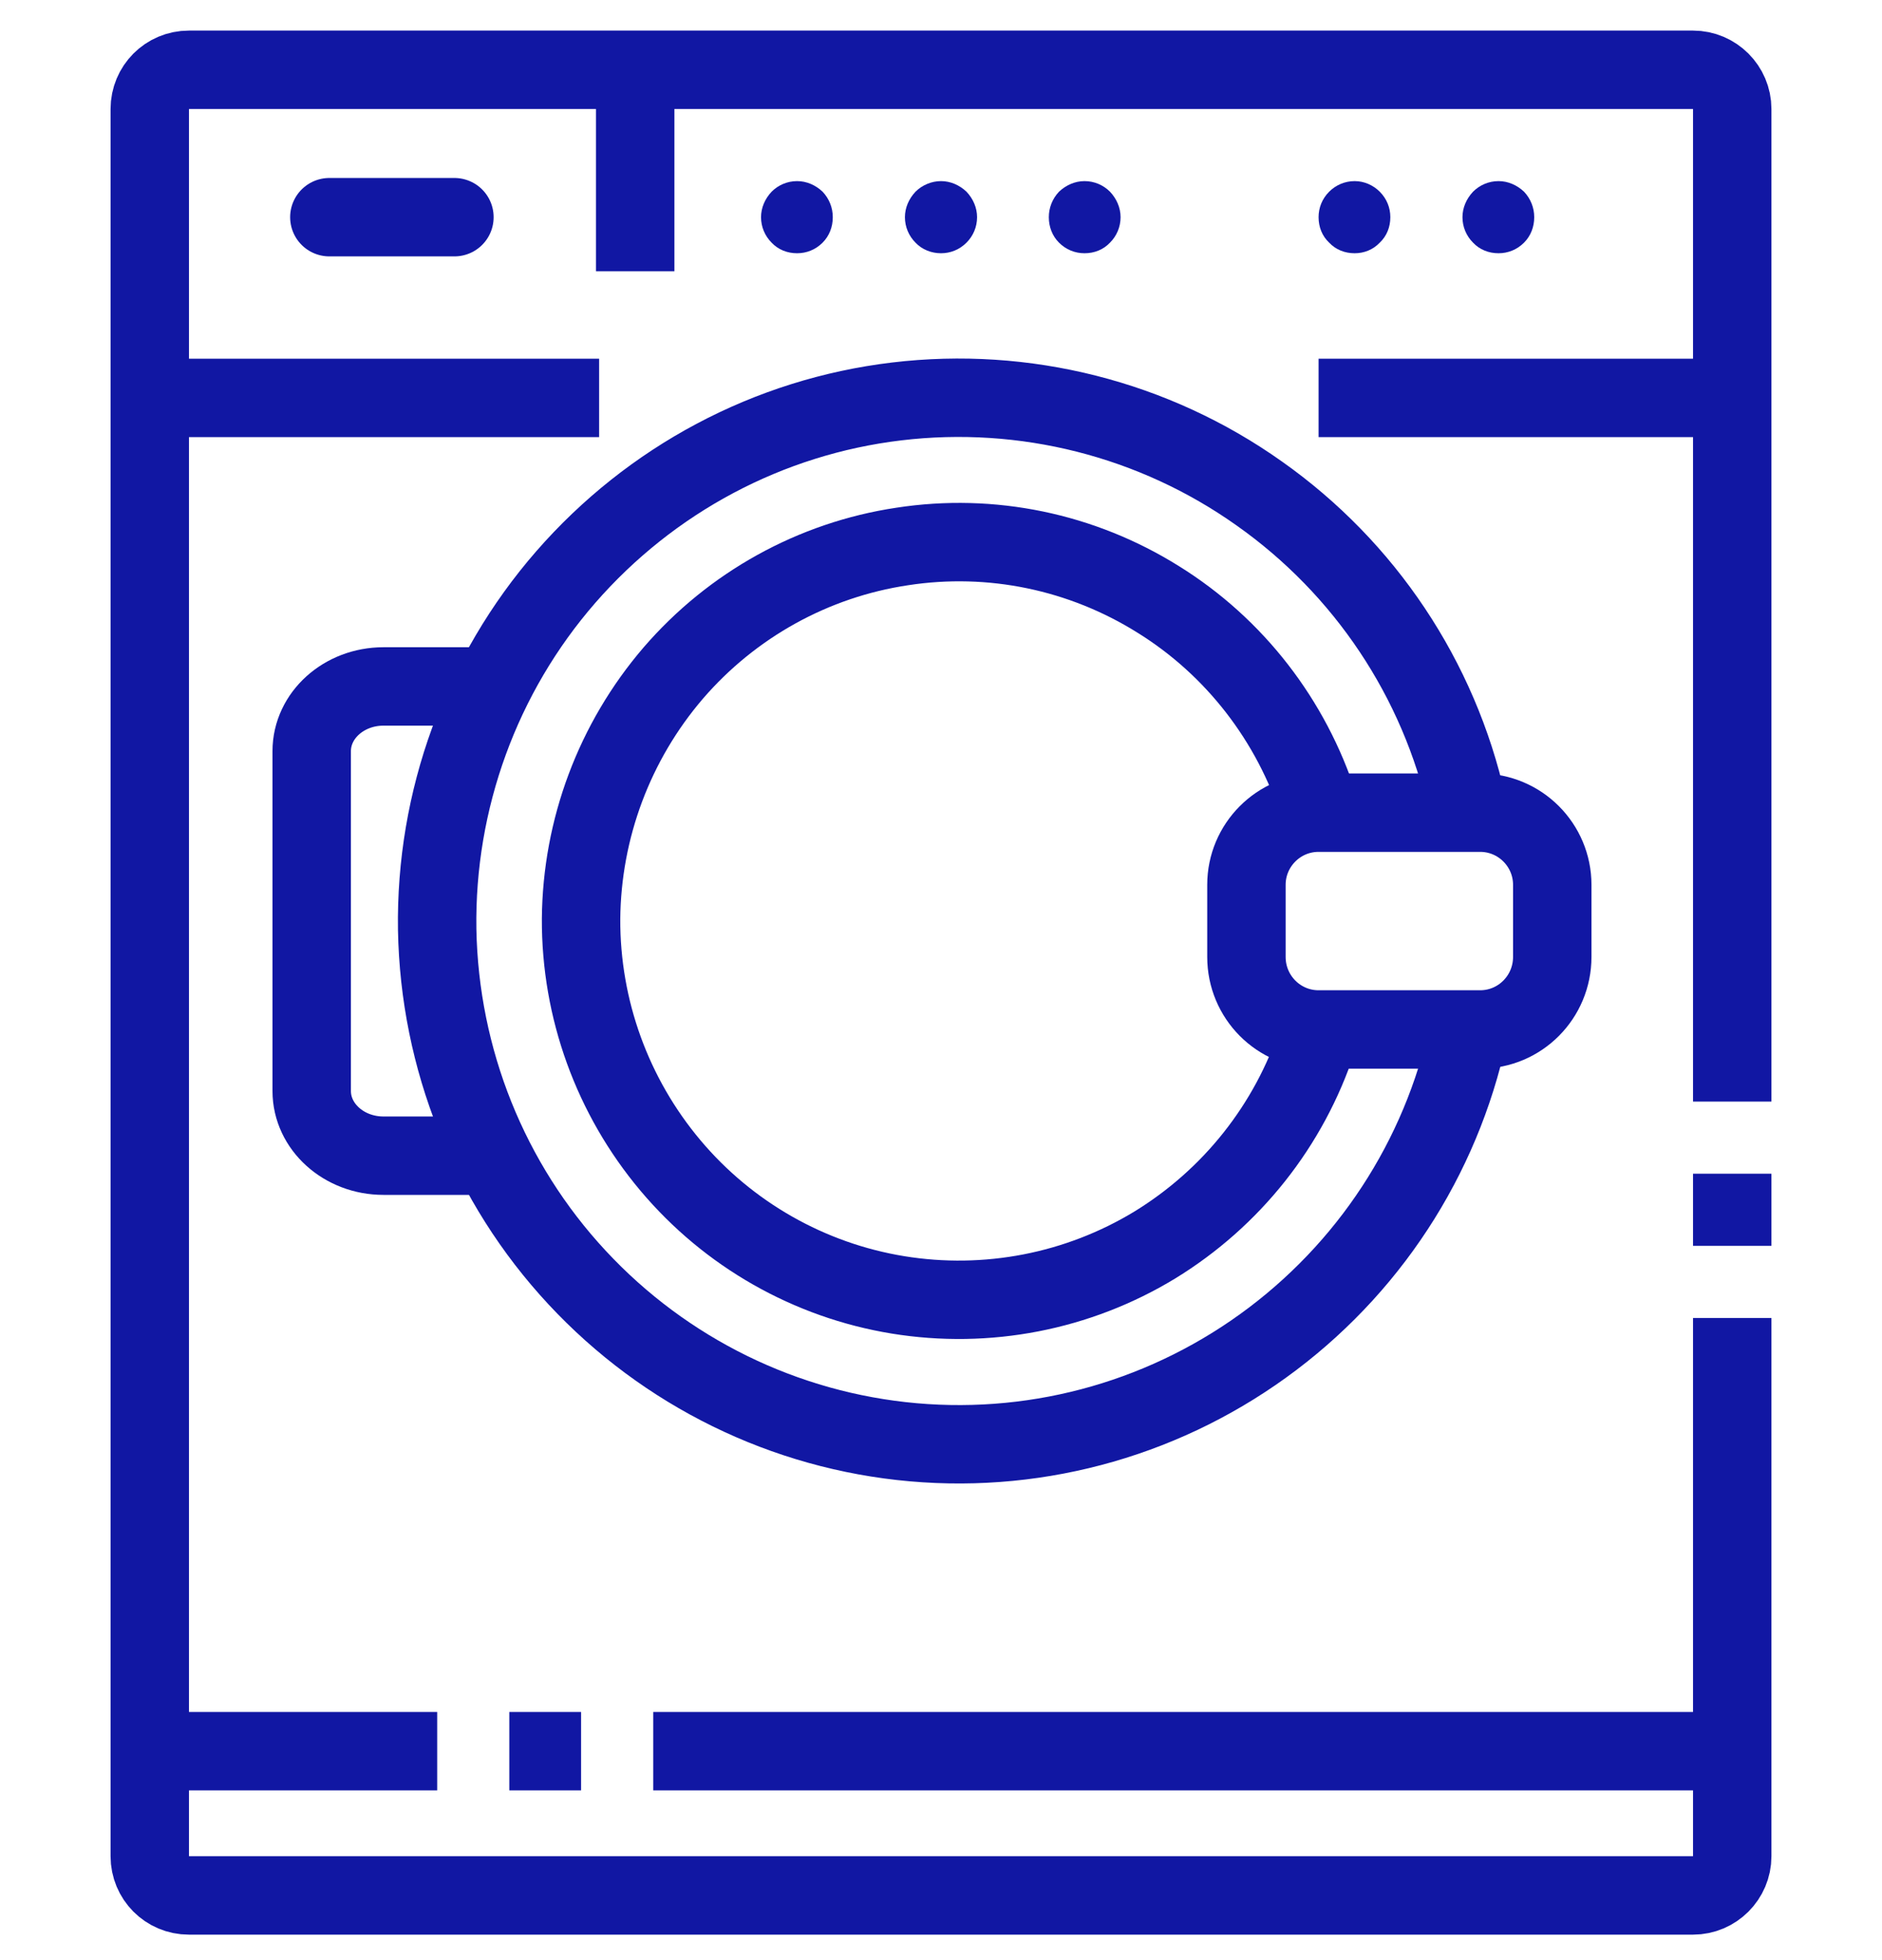
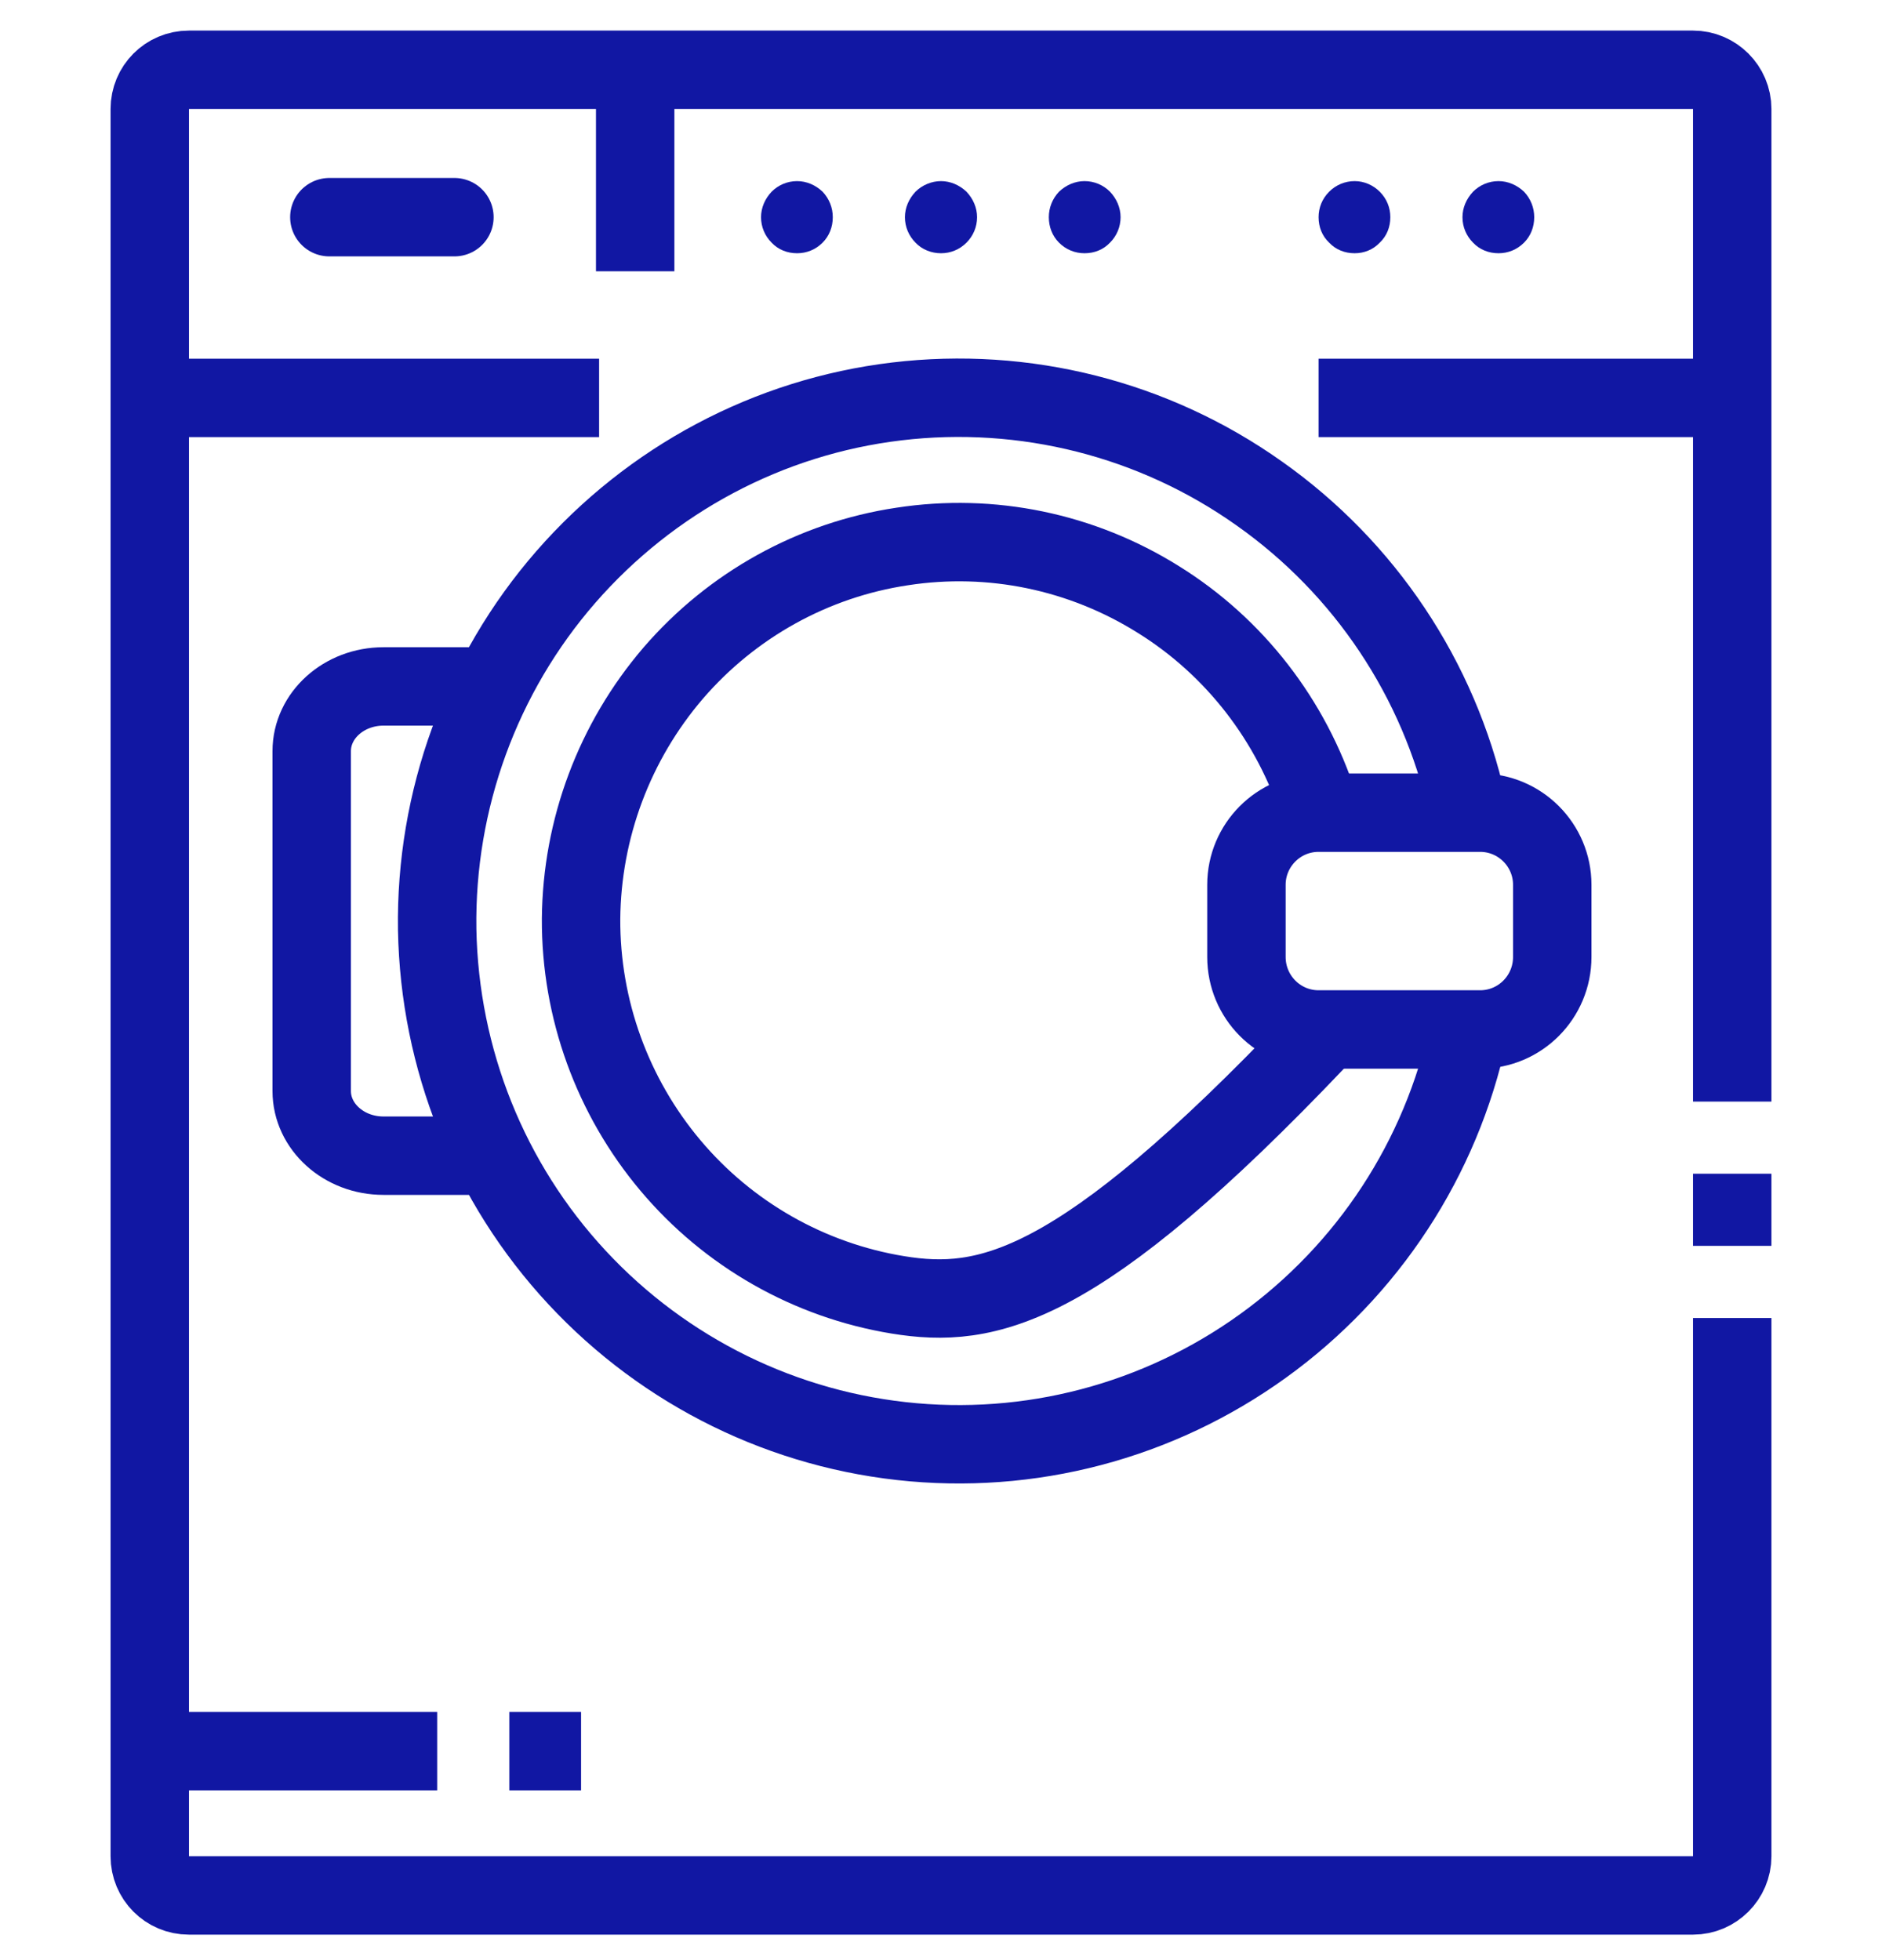
<svg xmlns="http://www.w3.org/2000/svg" width="48" height="50" viewBox="0 0 48 50" fill="none">
  <desc>
			Created with Pixso.
	</desc>
  <defs />
-   <path id="Vector" d="M33.6 26.52C32.88 28.71 31.41 30.56 29.45 31.76C27.49 32.95 25.17 33.4 22.9 33.03C20.64 32.66 18.58 31.49 17.1 29.73C15.62 27.97 14.81 25.74 14.82 23.44C14.84 21.14 15.67 18.92 17.17 17.17C18.67 15.43 20.74 14.28 23.01 13.94C25.28 13.59 27.59 14.07 29.54 15.29C31.49 16.5 32.94 18.38 33.64 20.57" stroke="#1117A3" stroke-opacity="1" stroke-width="2" />
+   <path id="Vector" d="M33.6 26.52C27.49 32.95 25.17 33.4 22.9 33.03C20.64 32.66 18.58 31.49 17.1 29.73C15.62 27.97 14.81 25.74 14.82 23.44C14.84 21.14 15.67 18.92 17.17 17.17C18.67 15.43 20.74 14.28 23.01 13.94C25.28 13.59 27.59 14.07 29.54 15.29C31.49 16.5 32.94 18.38 33.64 20.57" stroke="#1117A3" stroke-opacity="1" stroke-width="2" />
  <path id="Vector" d="M37.51 26.03C36.89 29.27 35.09 32.16 32.46 34.15C29.83 36.14 26.57 37.08 23.29 36.79C20.01 36.5 16.96 35 14.72 32.59C12.47 30.17 11.21 27.01 11.15 23.71C11.1 20.41 12.27 17.2 14.43 14.72C16.6 12.23 19.6 10.63 22.87 10.24C26.13 9.85 29.43 10.68 32.12 12.59C34.81 14.49 36.7 17.32 37.42 20.54" stroke="#1117A3" stroke-opacity="1" stroke-width="2" />
  <path id="Vector" d="M12.99 29.48L9.78 29.48C8.77 29.48 7.95 28.74 7.95 27.83L7.95 19.16C7.95 18.25 8.77 17.51 9.78 17.51L12.99 17.51" stroke="#1117A3" stroke-opacity="1" stroke-width="2" stroke-linejoin="round" />
  <path id="Vector" d="M37.75 20.73C38.77 20.73 39.59 21.56 39.59 22.57L39.59 24.41C39.59 25.43 38.77 26.26 37.75 26.26L33.63 26.26C32.61 26.26 31.79 25.43 31.79 24.41L31.79 22.57C31.79 21.56 32.61 20.73 33.63 20.73L37.75 20.73Z" stroke="#1117A3" stroke-opacity="1" stroke-width="2" stroke-linejoin="round" />
  <path id="Vector" d="M24.92 5.54C24.92 5.79 24.82 6.02 24.65 6.19C24.47 6.37 24.24 6.46 24 6.46C23.76 6.46 23.52 6.37 23.35 6.19C23.18 6.02 23.08 5.79 23.08 5.54C23.08 5.3 23.18 5.07 23.35 4.89C23.52 4.72 23.76 4.62 24 4.62C24.24 4.62 24.47 4.72 24.65 4.89C24.82 5.07 24.92 5.3 24.92 5.54Z" fill="#1117A3" fill-opacity="1" fill-rule="nonzero" />
  <path id="Vector" d="M28.58 5.54C28.58 5.79 28.48 6.02 28.31 6.19C28.14 6.37 27.91 6.46 27.66 6.46C27.42 6.46 27.19 6.37 27.01 6.19C26.84 6.02 26.75 5.79 26.75 5.54C26.75 5.3 26.84 5.07 27.01 4.89C27.19 4.72 27.42 4.62 27.66 4.62C27.91 4.62 28.14 4.72 28.31 4.89C28.48 5.07 28.58 5.3 28.58 5.54Z" fill="#1117A3" fill-opacity="1" fill-rule="nonzero" />
  <path id="Vector" d="M35.46 5.54C35.46 5.79 35.37 6.02 35.19 6.19C35.02 6.37 34.79 6.46 34.55 6.46C34.3 6.46 34.07 6.37 33.9 6.19C33.72 6.02 33.63 5.79 33.63 5.54C33.63 5.3 33.72 5.07 33.9 4.89C34.07 4.72 34.3 4.62 34.55 4.62C34.79 4.62 35.02 4.72 35.19 4.89C35.37 5.07 35.46 5.3 35.46 5.54Z" fill="#1117A3" fill-opacity="1" fill-rule="nonzero" />
  <path id="Vector" d="M39.13 5.54C39.13 5.79 39.04 6.02 38.87 6.19C38.69 6.37 38.46 6.46 38.22 6.46C37.97 6.46 37.74 6.37 37.57 6.19C37.4 6.02 37.3 5.79 37.3 5.54C37.3 5.3 37.4 5.07 37.57 4.89C37.74 4.72 37.97 4.62 38.22 4.62C38.46 4.62 38.69 4.72 38.87 4.89C39.04 5.07 39.13 5.3 39.13 5.54Z" fill="#1117A3" fill-opacity="1" fill-rule="nonzero" />
  <path id="Vector" d="M15.28 10.15L3.82 10.15" stroke="#1117A3" stroke-opacity="1" stroke-width="2" />
  <path id="Vector" d="M44.18 10.15L33.63 10.15" stroke="#1117A3" stroke-opacity="1" stroke-width="2" />
  <path id="Vector" d="M16.2 6.92L16.2 1.86" stroke="#1117A3" stroke-opacity="1" stroke-width="2" />
  <path id="Vector" d="M44.18 28.1L44.18 2.78C44.18 2.23 43.73 1.78 43.18 1.78L4.82 1.78C4.26 1.78 3.82 2.23 3.82 2.78L3.82 47.35C3.82 47.9 4.26 48.35 4.82 48.35L43.18 48.35C43.73 48.35 44.18 47.9 44.18 47.35L44.18 33.62" stroke="#1117A3" stroke-opacity="1" stroke-width="2" />
  <path id="Vector" d="M8.4 5.54L11.59 5.54" stroke="#1117A3" stroke-opacity="1" stroke-width="2" stroke-linejoin="round" stroke-linecap="round" />
  <path id="Vector" d="M21.24 5.54C21.24 5.79 21.15 6.02 20.98 6.19C20.8 6.37 20.57 6.46 20.33 6.46C20.08 6.46 19.85 6.37 19.68 6.19C19.51 6.02 19.41 5.79 19.41 5.54C19.41 5.3 19.51 5.07 19.68 4.89C19.85 4.72 20.08 4.62 20.33 4.62C20.57 4.62 20.8 4.72 20.98 4.89C21.15 5.07 21.24 5.3 21.24 5.54Z" fill="#1117A3" fill-opacity="1" fill-rule="nonzero" />
-   <path id="Vector" d="M44.18 44.67L16.66 44.67" stroke="#1117A3" stroke-opacity="1" stroke-width="2" />
  <path id="Vector" d="M14.82 44.67L12.99 44.67" stroke="#1117A3" stroke-opacity="1" stroke-width="2" />
  <path id="Vector" d="M11.15 44.67L3.82 44.67" stroke="#1117A3" stroke-opacity="1" stroke-width="2" />
  <path id="Vector" d="M44.18 31.78L44.18 29.94" stroke="#1117A3" stroke-opacity="1" stroke-width="2" />
</svg>